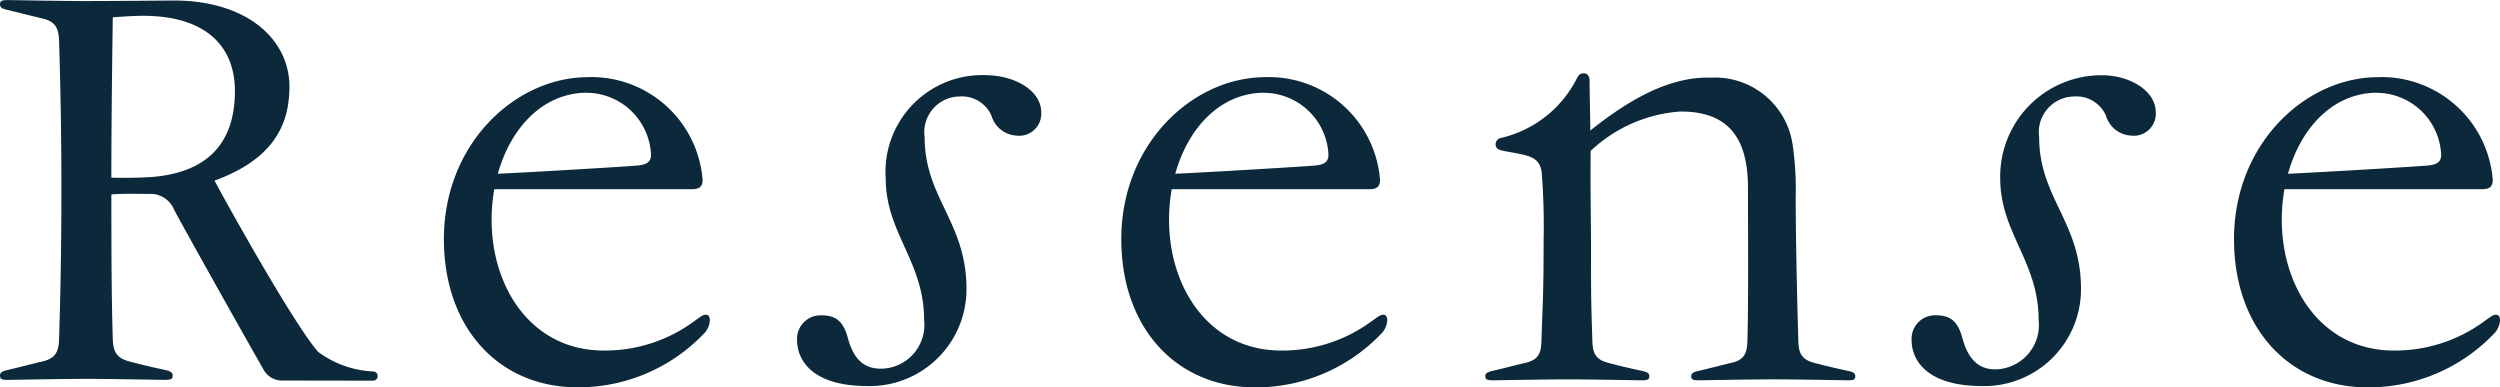
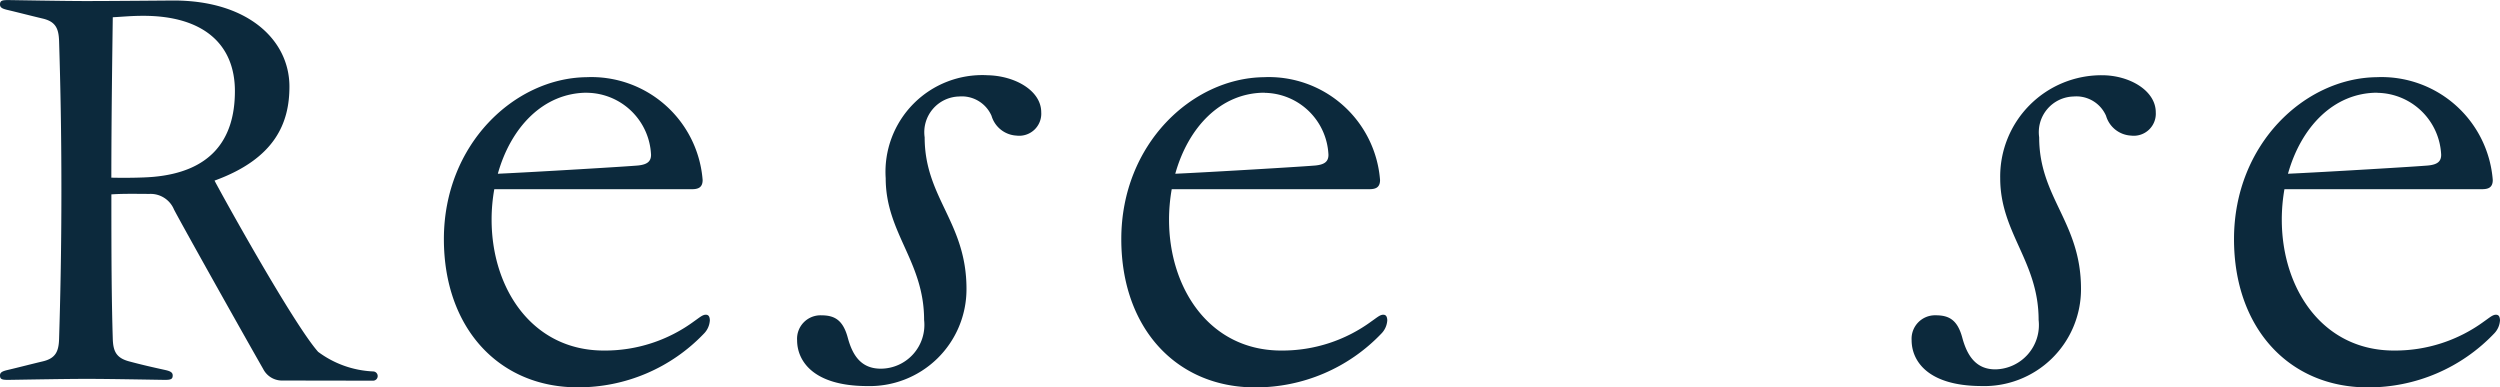
<svg xmlns="http://www.w3.org/2000/svg" width="126.463" height="19.596" viewBox="0 0 126.463 19.596">
  <defs>
    <style>.a{fill:#0c293c;}.b{clip-path:url(#a);}</style>
    <clipPath id="a">
      <path class="a" d="M0,8.037H126.463v-19.6H0Z" transform="translate(0 11.559)" />
    </clipPath>
  </defs>
  <g class="b" transform="translate(0 0)">
    <g transform="translate(22.454 3.907)">
      <path class="a" d="M5.439,4.927c-.173-.008-.334.146-.6.329A7.6,7.6,0,0,1,.267,6.739c-3.628,0-5.676-3.146-5.676-6.618a8.717,8.717,0,0,1,.136-1.543H4.715c.3,0,.551-.066.551-.466a5.645,5.645,0,0,0-5.883-5.2C-4.244-7.042-7.823-3.7-7.823,1.1c0,4.51,2.794,7.5,6.766,7.5A8.781,8.781,0,0,0,5.326,5.888a1.034,1.034,0,0,0,.305-.683c-.007-.166-.054-.271-.192-.278M-.567-6.3A3.283,3.283,0,0,1,2.656-3.163c0,.342-.2.49-.637.539-.38.042-5.281.337-7.113.42.653-2.334,2.289-4.1,4.528-4.1" transform="translate(7.823 7.086)" />
    </g>
    <g transform="translate(56.721 3.907)">
      <path class="a" d="M2.775,6.435A8.783,8.783,0,0,0,9.159,3.719a1.044,1.044,0,0,0,.305-.683c-.008-.164-.054-.271-.193-.276-.173-.008-.332.146-.6.329A7.612,7.612,0,0,1,4.1,4.571c-3.628,0-5.676-3.147-5.676-6.618a8.9,8.9,0,0,1,.136-1.544H8.547c.3,0,.551-.064.551-.465a5.643,5.643,0,0,0-5.883-5.2C-.411-9.21-3.991-5.87-3.991-1.065c0,4.51,2.794,7.5,6.766,7.5m.49-14.9A3.281,3.281,0,0,1,6.488-5.331c0,.342-.195.49-.637.539-.378.042-5.281.337-7.112.42.653-2.334,2.287-4.1,4.526-4.1" transform="translate(3.991 9.254)" />
    </g>
    <g transform="translate(113.008 3.907)">
      <path class="a" d="M2.775,6.435A8.783,8.783,0,0,0,9.159,3.719a1.044,1.044,0,0,0,.305-.683c-.008-.164-.054-.271-.193-.276-.173-.008-.334.146-.6.329A7.612,7.612,0,0,1,4.1,4.571c-3.628,0-5.674-3.147-5.674-6.618a8.9,8.9,0,0,1,.134-1.544H8.547c.3,0,.551-.064.551-.465a5.643,5.643,0,0,0-5.883-5.2C-.411-9.21-3.991-5.87-3.991-1.065c0,4.51,2.794,7.5,6.766,7.5m.49-14.9A3.281,3.281,0,0,1,6.488-5.331c0,.342-.195.49-.637.539-.38.042-5.281.337-7.112.42.653-2.334,2.287-4.1,4.526-4.1" transform="translate(3.991 9.254)" />
    </g>
    <g transform="translate(40.322 3.808)">
      <path class="a" d="M1.438,6.447A4.9,4.9,0,0,0,6.5,1.528c0-3.369-2.116-4.6-2.116-7.663A1.806,1.806,0,0,1,6.124-8.2a1.64,1.64,0,0,1,1.643.978,1.393,1.393,0,0,0,1.263,1A1.115,1.115,0,0,0,10.281-7.4c0-1.1-1.331-1.848-2.718-1.875a4.894,4.894,0,0,0-5.15,5.21c0,2.774,1.943,4.2,1.943,7.168A2.214,2.214,0,0,1,2.177,5.569C1.172,5.574.741,4.9.5,4.021.253,3.086-.19,2.869-.854,2.869A1.186,1.186,0,0,0-2.068,4.132c0,1.01.773,2.3,3.506,2.316" transform="translate(2.068 9.273)" />
    </g>
    <g transform="translate(96.7 3.809)">
      <path class="a" d="M1.438,6.447A4.9,4.9,0,0,0,6.5,1.527c0-3.369-2.116-4.6-2.116-7.663A1.806,1.806,0,0,1,6.124-8.2a1.638,1.638,0,0,1,1.643.978,1.393,1.393,0,0,0,1.263,1A1.115,1.115,0,0,0,10.282-7.4c0-1.1-1.333-1.875-2.719-1.875a5.123,5.123,0,0,0-5.15,5.21c0,2.774,1.943,4.2,1.943,7.168a2.243,2.243,0,0,1-2.167,2.5C1.184,5.616.741,4.9.5,4.021.253,3.085-.19,2.868-.854,2.868A1.186,1.186,0,0,0-2.068,4.131c0,1.01.773,2.3,3.506,2.316" transform="translate(2.068 9.272)" />
    </g>
    <g transform="translate(0 0)">
      <path class="a" d="M7.742,7.706a5.018,5.018,0,0,1-2.784-.992C3.71,5.306.106-1.2-.282-1.947,2.79-3.062,3.507-4.873,3.507-6.7c0-2.379-2.128-4.357-5.852-4.357-.192,0-3.141.027-4.393.027s-3.775-.049-3.991-.049c-.315,0-.405.037-.405.227,0,.168.159.22.405.278.505.119,1.163.29,1.763.432.659.156.8.52.821,1.136.064,2.084.117,4.489.117,7.532s-.053,5.45-.117,7.534c-.019.615-.161.98-.821,1.136-.6.142-1.258.314-1.763.432-.246.058-.405.11-.405.278,0,.19.09.227.405.227.215,0,2.74-.051,3.991-.051s3.743.051,3.935.051c.315,0,.405-.037.405-.227,0-.168-.159-.224-.405-.278-.553-.122-1.121-.248-1.805-.432-.654-.176-.8-.52-.821-1.136C-5.49,4.019-5.5,2.127-5.5-1.25c.607-.044,1.417-.024,1.936-.024a1.279,1.279,0,0,1,1.231.788c.39.751,3.326,5.991,4.515,8.073a1.068,1.068,0,0,0,.948.58c1.224,0,4.264.007,4.6.007a.234.234,0,0,0,.015-.468M-3.376-2.137c-.58.051-1.544.056-2.126.041.005-3.269.047-6.152.073-8.114.578-.031.936-.073,1.548-.073,3.026,0,4.63,1.431,4.63,3.809,0,2.526-1.283,4.084-4.125,4.337" transform="translate(11.134 11.083)" />
    </g>
    <g transform="translate(75.133 3.707)">
-       <path class="a" d="M.158,6.37c.205,0,2.6-.047,3.791-.047S7.5,6.37,7.687,6.37c.3,0,.385-.036.385-.215,0-.159-.151-.214-.385-.264-.526-.115-1.065-.236-1.716-.41-.62-.168-.761-.493-.78-1.08-.059-1.978-.07-1.789-.07-5.135,0-.619-.037-2.714-.017-4.5A7.342,7.342,0,0,1,9.652-7.227c2.241,0,3.409,1.136,3.409,3.852,0,1.768.031,5.8-.029,7.775-.019.587-.154.932-.78,1.08-.571.136-1.2.3-1.675.41-.234.054-.385.105-.385.264,0,.18.085.215.385.215.2,0,2.6-.047,3.791-.047s3.555.047,3.738.047c.3,0,.385-.036.385-.215,0-.159-.151-.214-.385-.264-.526-.115-1.065-.236-1.716-.41-.622-.168-.761-.493-.78-1.08-.059-1.978-.134-5.266-.134-7.3a15.4,15.4,0,0,0-.158-2.668,3.968,3.968,0,0,0-4.131-3.372c-2.168-.07-4.257,1.205-6.1,2.674,0-.442-.037-1.926-.037-2.526,0-.231-.117-.366-.29-.366-.2,0-.283.1-.38.309A5.76,5.76,0,0,1,.58-5.894a.345.345,0,0,0-.285.31c0,.164.071.273.305.325.422.095.605.107,1.063.21.522.117.865.288.961.866a34.176,34.176,0,0,1,.1,3.447c0,2.892-.051,3.157-.11,5.135-.019.587-.153.932-.78,1.08-.57.136-1.2.3-1.675.41-.234.054-.385.105-.385.264,0,.18.085.215.385.215" transform="translate(0.227 9.161)" />
-     </g>
+       </g>
  </g>
</svg>